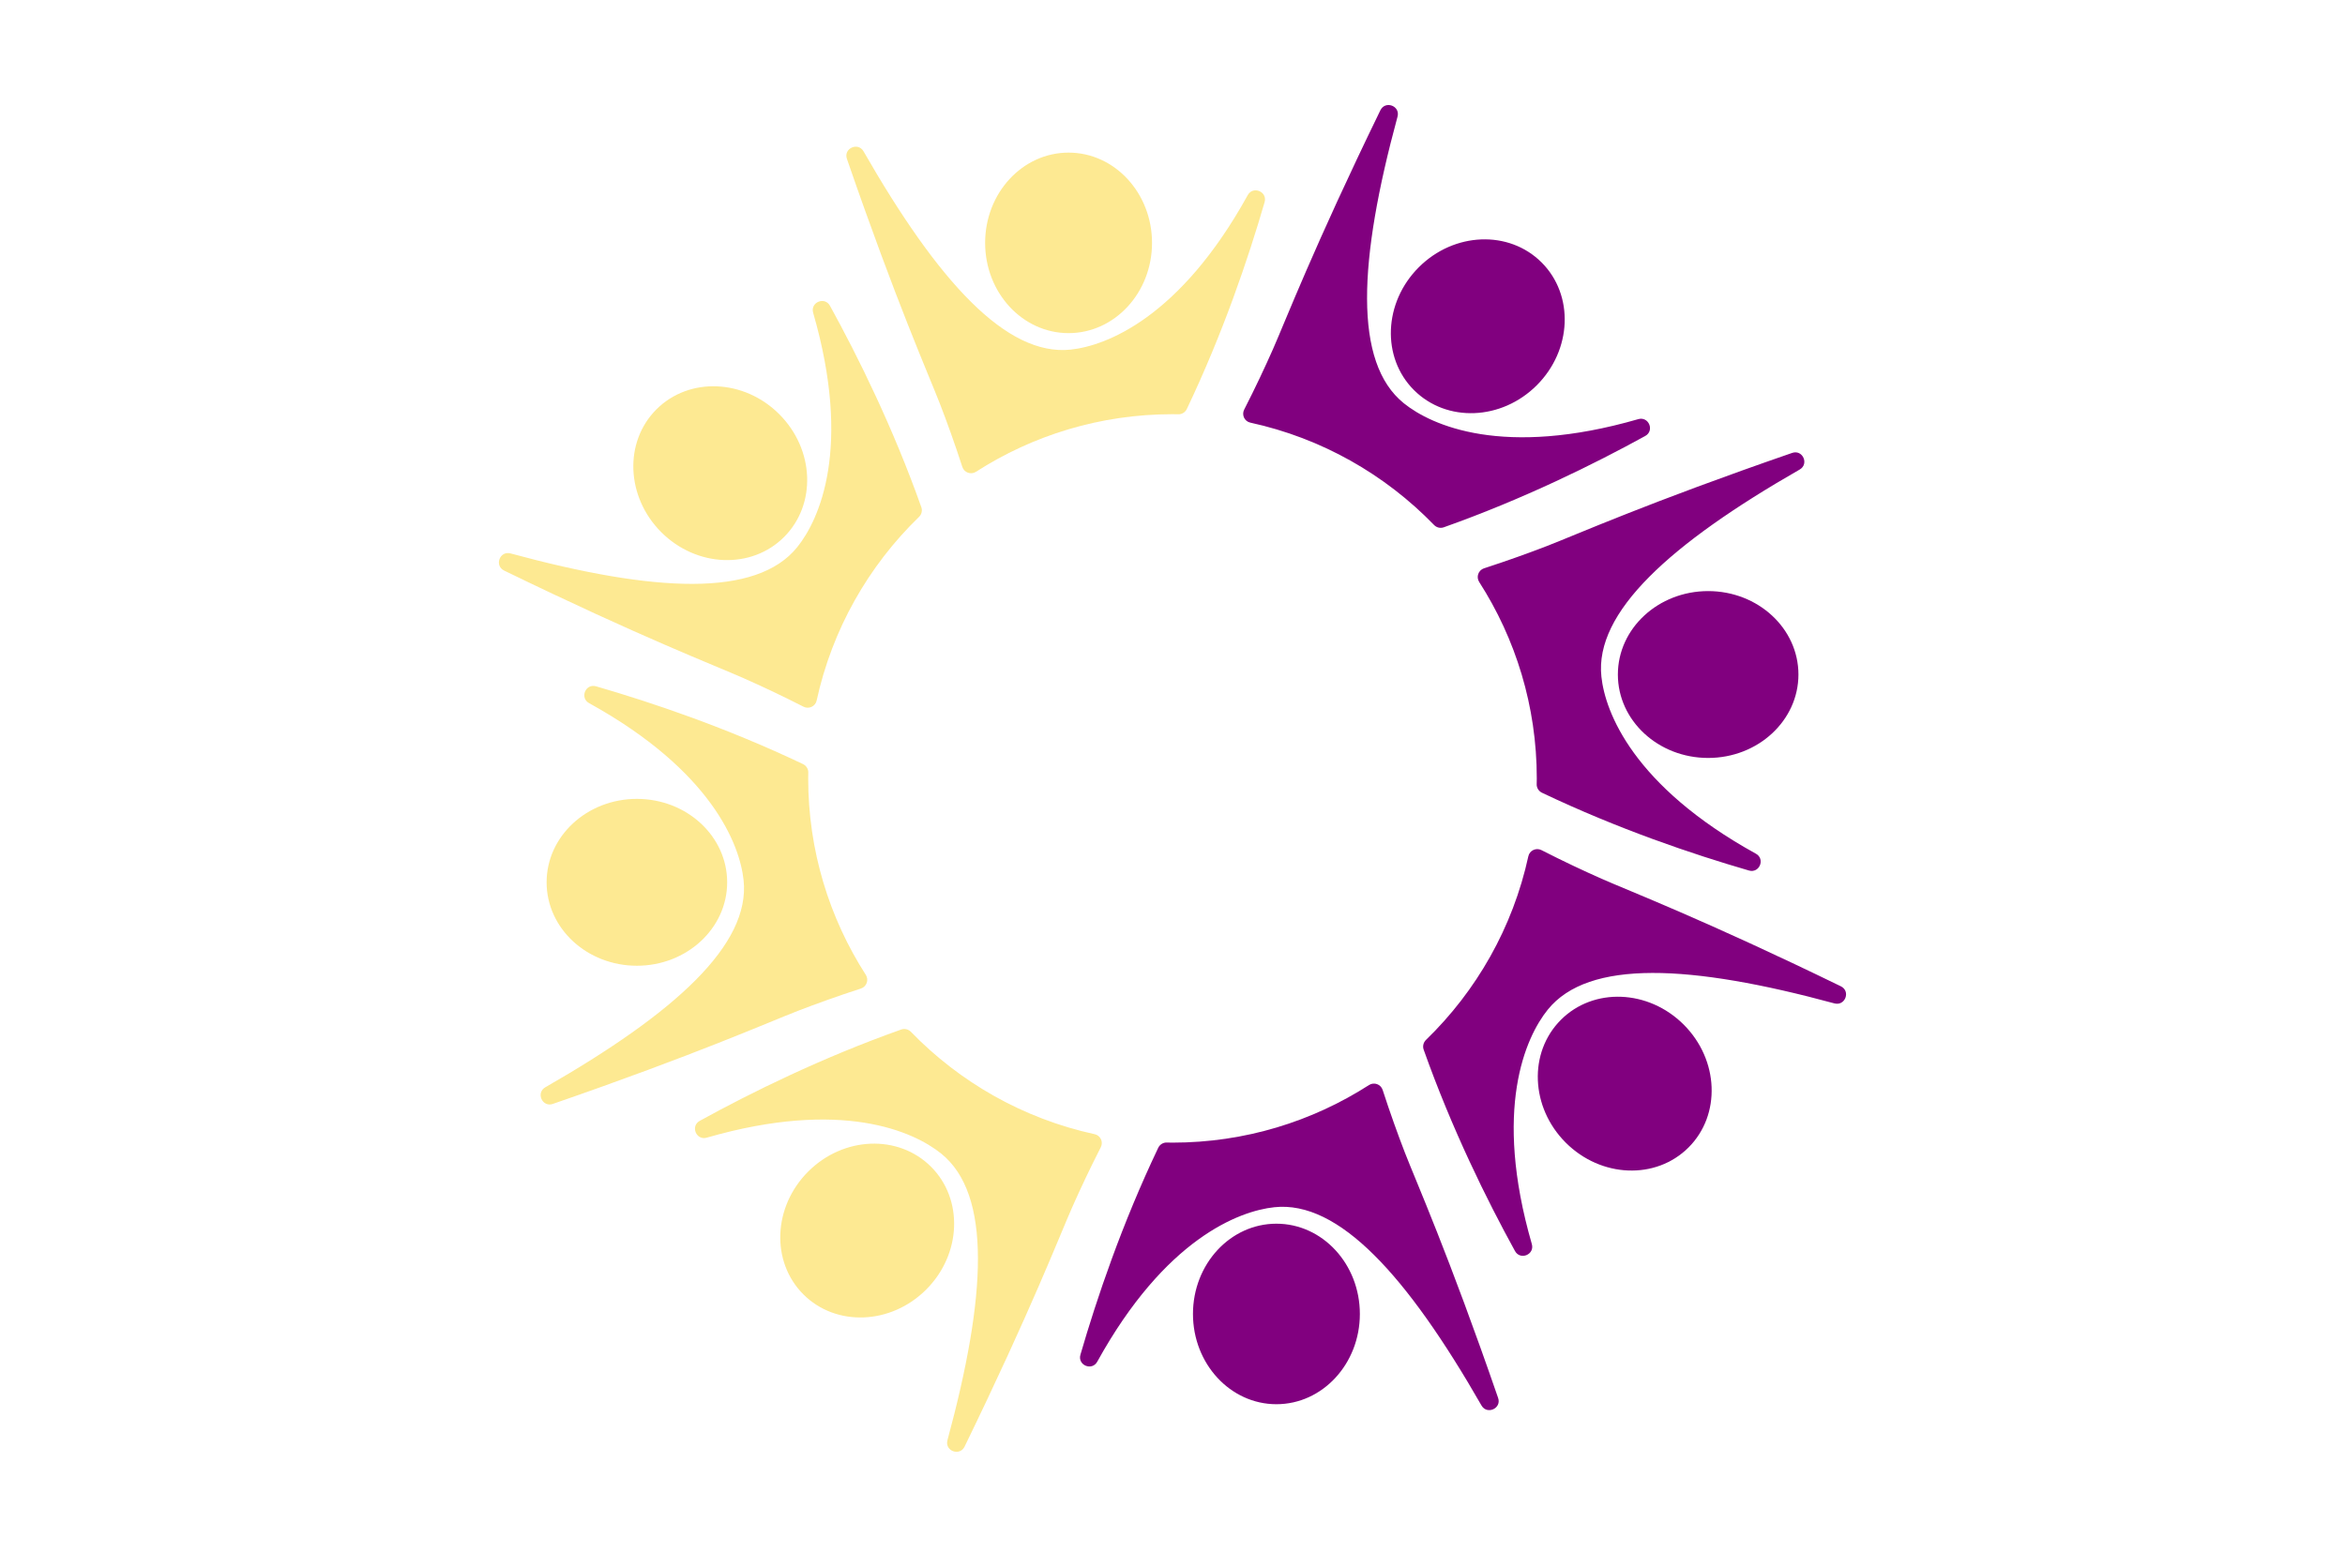
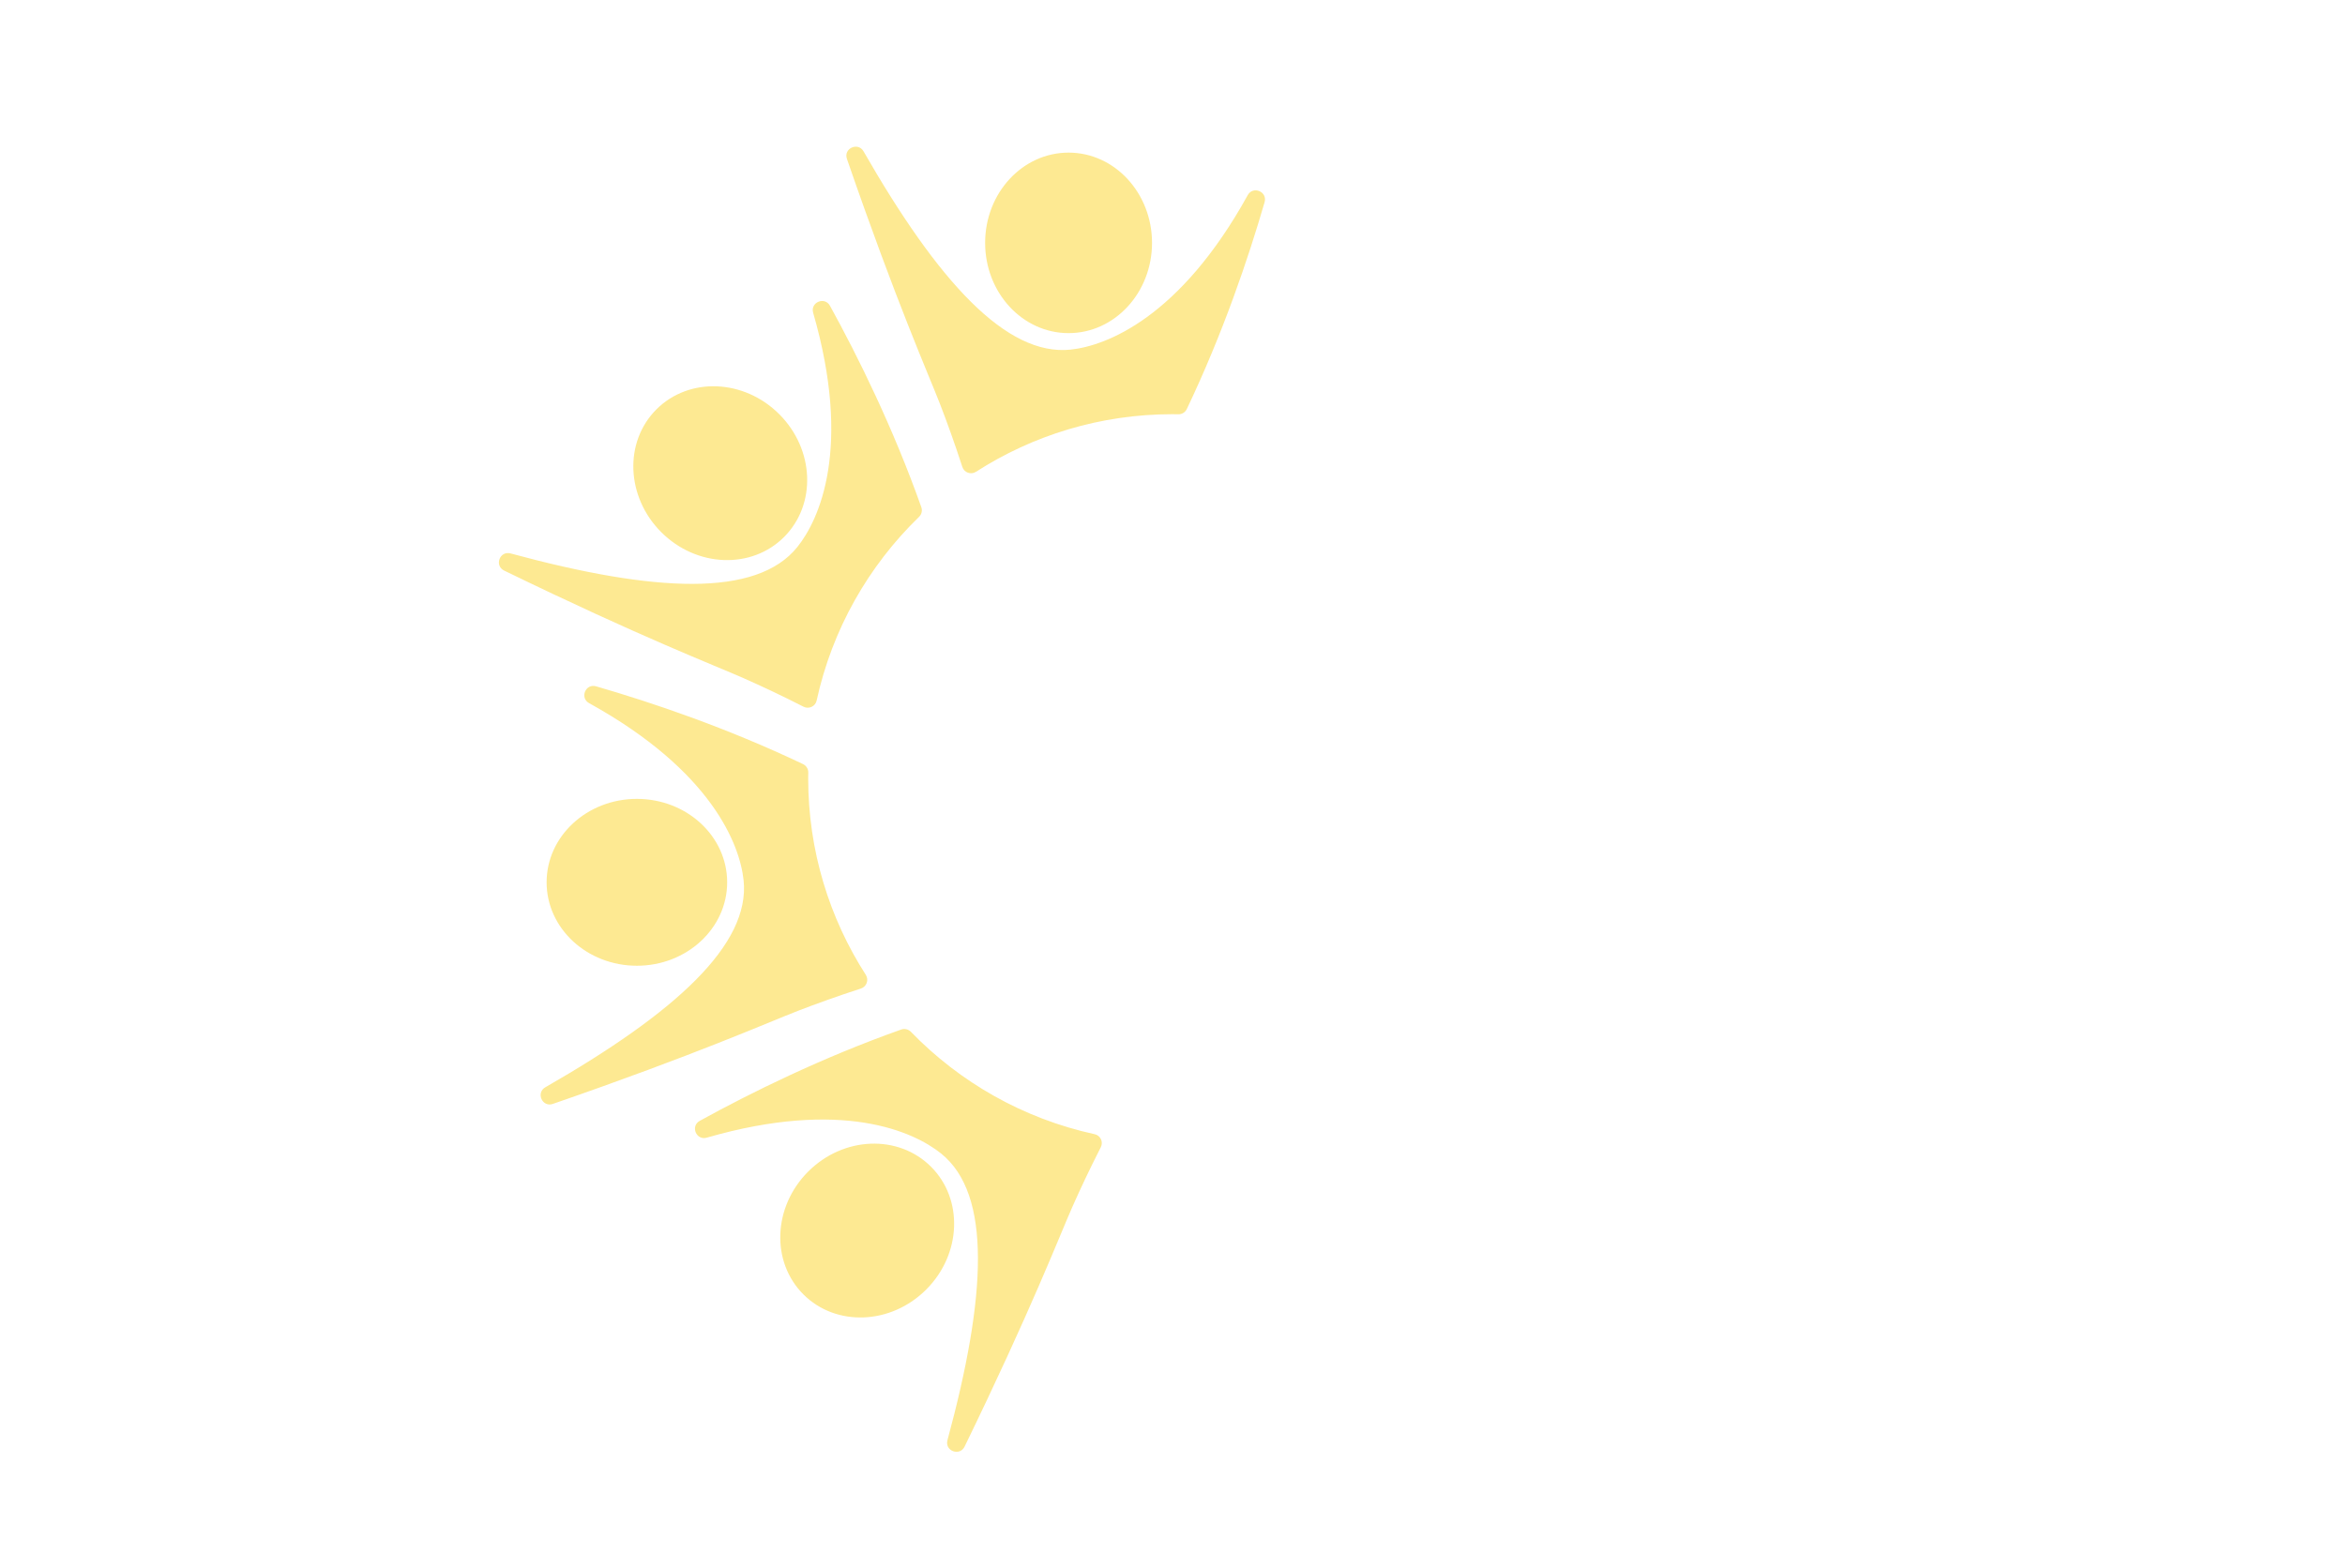
<svg xmlns="http://www.w3.org/2000/svg" width="900" zoomAndPan="magnify" viewBox="0 0 675 451.5" height="602" preserveAspectRatio="xMidYMid meet" version="1.0">
  <path fill="#fde992" d="M 231.293 203.469 C 232.824 204.25 234.703 203.383 235.066 201.703 C 239.535 181.184 249.988 162.922 264.535 148.82 C 265.289 148.098 265.547 147.016 265.203 146.031 C 257.074 123.125 247.023 102.777 238.91 88.043 C 237.395 85.281 233.188 87.016 234.066 90.055 C 245.273 128.867 235.891 149.574 229.484 157.527 C 217.758 172.059 188.473 170.598 146.957 159.336 C 143.863 158.496 142.227 162.848 145.105 164.266 C 184.57 183.469 205.68 191.555 213.98 195.227 C 218.984 197.438 224.973 200.23 231.293 203.469 Z M 225.695 154.605 C 235.078 145.223 234.457 129.402 224.309 119.25 C 214.156 109.098 198.336 108.477 188.949 117.859 C 179.566 127.246 180.188 143.066 190.34 153.219 C 200.488 163.367 216.324 163.992 225.695 154.605 Z M 307.586 95.91 C 320.848 95.91 331.605 84.285 331.605 69.926 C 331.605 55.578 320.848 43.938 307.586 43.938 C 294.324 43.938 283.566 55.566 283.566 69.926 C 283.566 84.285 294.324 95.91 307.586 95.91 Z M 359.152 56.188 C 339.629 91.543 318.359 99.57 308.207 100.652 C 289.641 102.648 269.961 80.898 248.57 43.578 C 246.98 40.801 242.73 42.723 243.785 45.746 C 258.102 87.246 267.312 107.883 270.594 116.355 C 272.562 121.449 274.816 127.664 277 134.418 C 277.535 136.066 279.473 136.762 280.922 135.836 C 297.246 125.352 316.652 119.25 337.504 119.25 C 338.055 119.25 338.617 119.266 339.168 119.277 C 340.211 119.309 341.164 118.699 341.613 117.773 C 352.066 95.836 359.328 74.348 364.012 58.195 C 364.879 55.16 360.672 53.426 359.152 56.188 Z M 315.09 326.543 C 294.57 322.074 276.309 311.621 262.207 297.074 C 261.484 296.336 260.402 296.059 259.418 296.406 C 236.512 304.535 216.164 314.586 201.43 322.695 C 198.668 324.215 200.402 328.422 203.441 327.543 C 242.254 316.336 262.961 325.719 270.914 332.125 C 285.461 343.852 283.984 373.137 272.723 414.637 C 271.883 417.734 276.234 419.367 277.652 416.488 C 296.855 377.027 304.941 355.914 308.613 347.613 C 310.824 342.625 313.617 336.637 316.855 330.316 C 317.652 328.77 316.781 326.906 315.09 326.543 Z M 247.805 284.609 C 249.453 284.074 250.148 282.137 249.223 280.676 C 238.738 264.348 232.637 244.941 232.637 224.105 C 232.637 223.555 232.652 222.992 232.664 222.441 C 232.695 221.398 232.086 220.445 231.16 219.996 C 209.223 209.543 187.734 202.281 171.582 197.598 C 168.547 196.715 166.812 200.922 169.574 202.441 C 204.93 221.965 212.957 243.234 214.039 253.402 C 216.035 271.969 194.285 291.648 156.965 313.039 C 154.188 314.629 156.109 318.879 159.133 317.824 C 200.621 303.492 221.254 294.281 229.73 291.012 C 234.836 289.047 241.051 286.793 247.805 284.609 Z M 183.324 278.043 C 197.672 278.043 209.312 267.285 209.312 254.023 C 209.312 240.762 197.684 230.004 183.324 230.004 C 168.965 230.004 157.34 240.762 157.34 254.023 C 157.34 267.285 168.965 278.043 183.324 278.043 Z M 267.992 335.914 C 258.609 326.527 242.789 327.152 232.637 337.301 C 222.484 347.453 221.863 363.273 231.246 372.66 C 240.633 382.043 256.453 381.422 266.605 371.27 C 276.754 361.121 277.379 345.285 267.992 335.914 Z M 267.992 335.914 " fill-opacity="1" fill-rule="nonzero" />
-   <path fill="#81007f" d="M 427.191 163.613 C 425.543 164.148 424.848 166.086 425.773 167.547 C 436.258 183.875 442.359 203.281 442.359 224.117 C 442.359 224.668 442.344 225.23 442.332 225.781 C 442.301 226.824 442.91 227.777 443.836 228.227 C 465.773 238.68 487.262 245.941 503.414 250.625 C 506.449 251.508 508.184 247.301 505.422 245.781 C 470.066 226.258 462.039 204.988 460.957 194.82 C 458.961 176.254 480.711 156.574 518.031 135.184 C 520.809 133.594 518.887 129.344 515.863 130.398 C 474.375 144.73 453.738 153.941 445.266 157.207 C 440.16 159.176 433.945 161.43 427.191 163.613 Z M 449.301 293.617 C 439.914 303 440.539 318.82 450.688 328.973 C 460.84 339.125 476.66 339.746 486.047 330.359 C 495.43 320.977 494.809 305.156 484.656 295.004 C 474.504 284.852 458.672 284.23 449.301 293.617 Z M 465.699 194.199 C 465.699 207.461 477.324 218.219 491.684 218.219 C 506.031 218.219 517.672 207.461 517.672 194.199 C 517.672 180.938 506.043 170.18 491.684 170.18 C 477.324 170.18 465.699 180.938 465.699 194.199 Z M 359.906 121.68 C 380.426 126.148 398.688 136.602 412.789 151.148 C 413.512 151.902 414.594 152.16 415.578 151.816 C 438.484 143.688 458.832 133.637 473.566 125.527 C 476.328 124.008 474.594 119.801 471.555 120.68 C 432.742 131.887 412.035 122.504 404.082 116.098 C 389.551 104.371 391.008 75.086 402.273 33.586 C 403.113 30.488 398.762 28.855 397.344 31.734 C 378.141 71.195 370.055 92.309 366.383 100.609 C 364.172 105.598 361.379 111.586 358.141 117.906 C 357.344 119.438 358.211 121.316 359.906 121.68 Z M 407.004 112.309 C 416.387 121.691 432.207 121.07 442.359 110.922 C 452.512 100.77 453.133 84.949 443.746 75.562 C 434.363 66.18 418.543 66.801 408.391 76.953 C 398.238 87.102 397.617 102.938 407.004 112.309 Z M 529.875 283.957 C 490.414 264.754 469.301 256.668 461 252.996 C 456.012 250.785 450.023 247.992 443.703 244.754 C 442.172 243.973 440.293 244.84 439.93 246.52 C 435.461 267.039 425.008 285.301 410.461 299.402 C 409.723 300.125 409.445 301.207 409.793 302.191 C 417.922 325.098 427.973 345.445 436.082 360.18 C 437.602 362.941 441.809 361.207 440.93 358.168 C 429.723 319.355 439.105 298.648 445.512 290.695 C 457.238 276.164 486.523 277.625 528.039 288.887 C 531.133 289.711 532.77 285.359 529.875 283.957 Z M 367.41 352.312 C 354.148 352.312 343.391 363.938 343.391 378.297 C 343.391 392.645 354.148 404.285 367.41 404.285 C 380.672 404.285 391.43 392.656 391.43 378.297 C 391.43 363.938 380.672 352.312 367.41 352.312 Z M 404.398 331.863 C 402.434 326.773 400.18 320.559 397.996 313.805 C 397.461 312.156 395.52 311.461 394.074 312.387 C 377.75 322.871 358.344 328.973 337.504 328.973 C 336.957 328.973 336.391 328.957 335.844 328.945 C 334.801 328.914 333.848 329.523 333.398 330.449 C 322.941 352.387 315.684 373.875 311 390.027 C 310.117 393.062 314.324 394.797 315.844 392.035 C 335.363 356.68 356.637 348.652 366.801 347.57 C 385.371 345.574 405.051 367.324 426.438 404.645 C 428.027 407.422 432.281 405.5 431.227 402.477 C 416.895 360.961 407.684 340.34 404.398 331.863 Z M 404.398 331.863 " fill-opacity="1" fill-rule="nonzero" />
</svg>